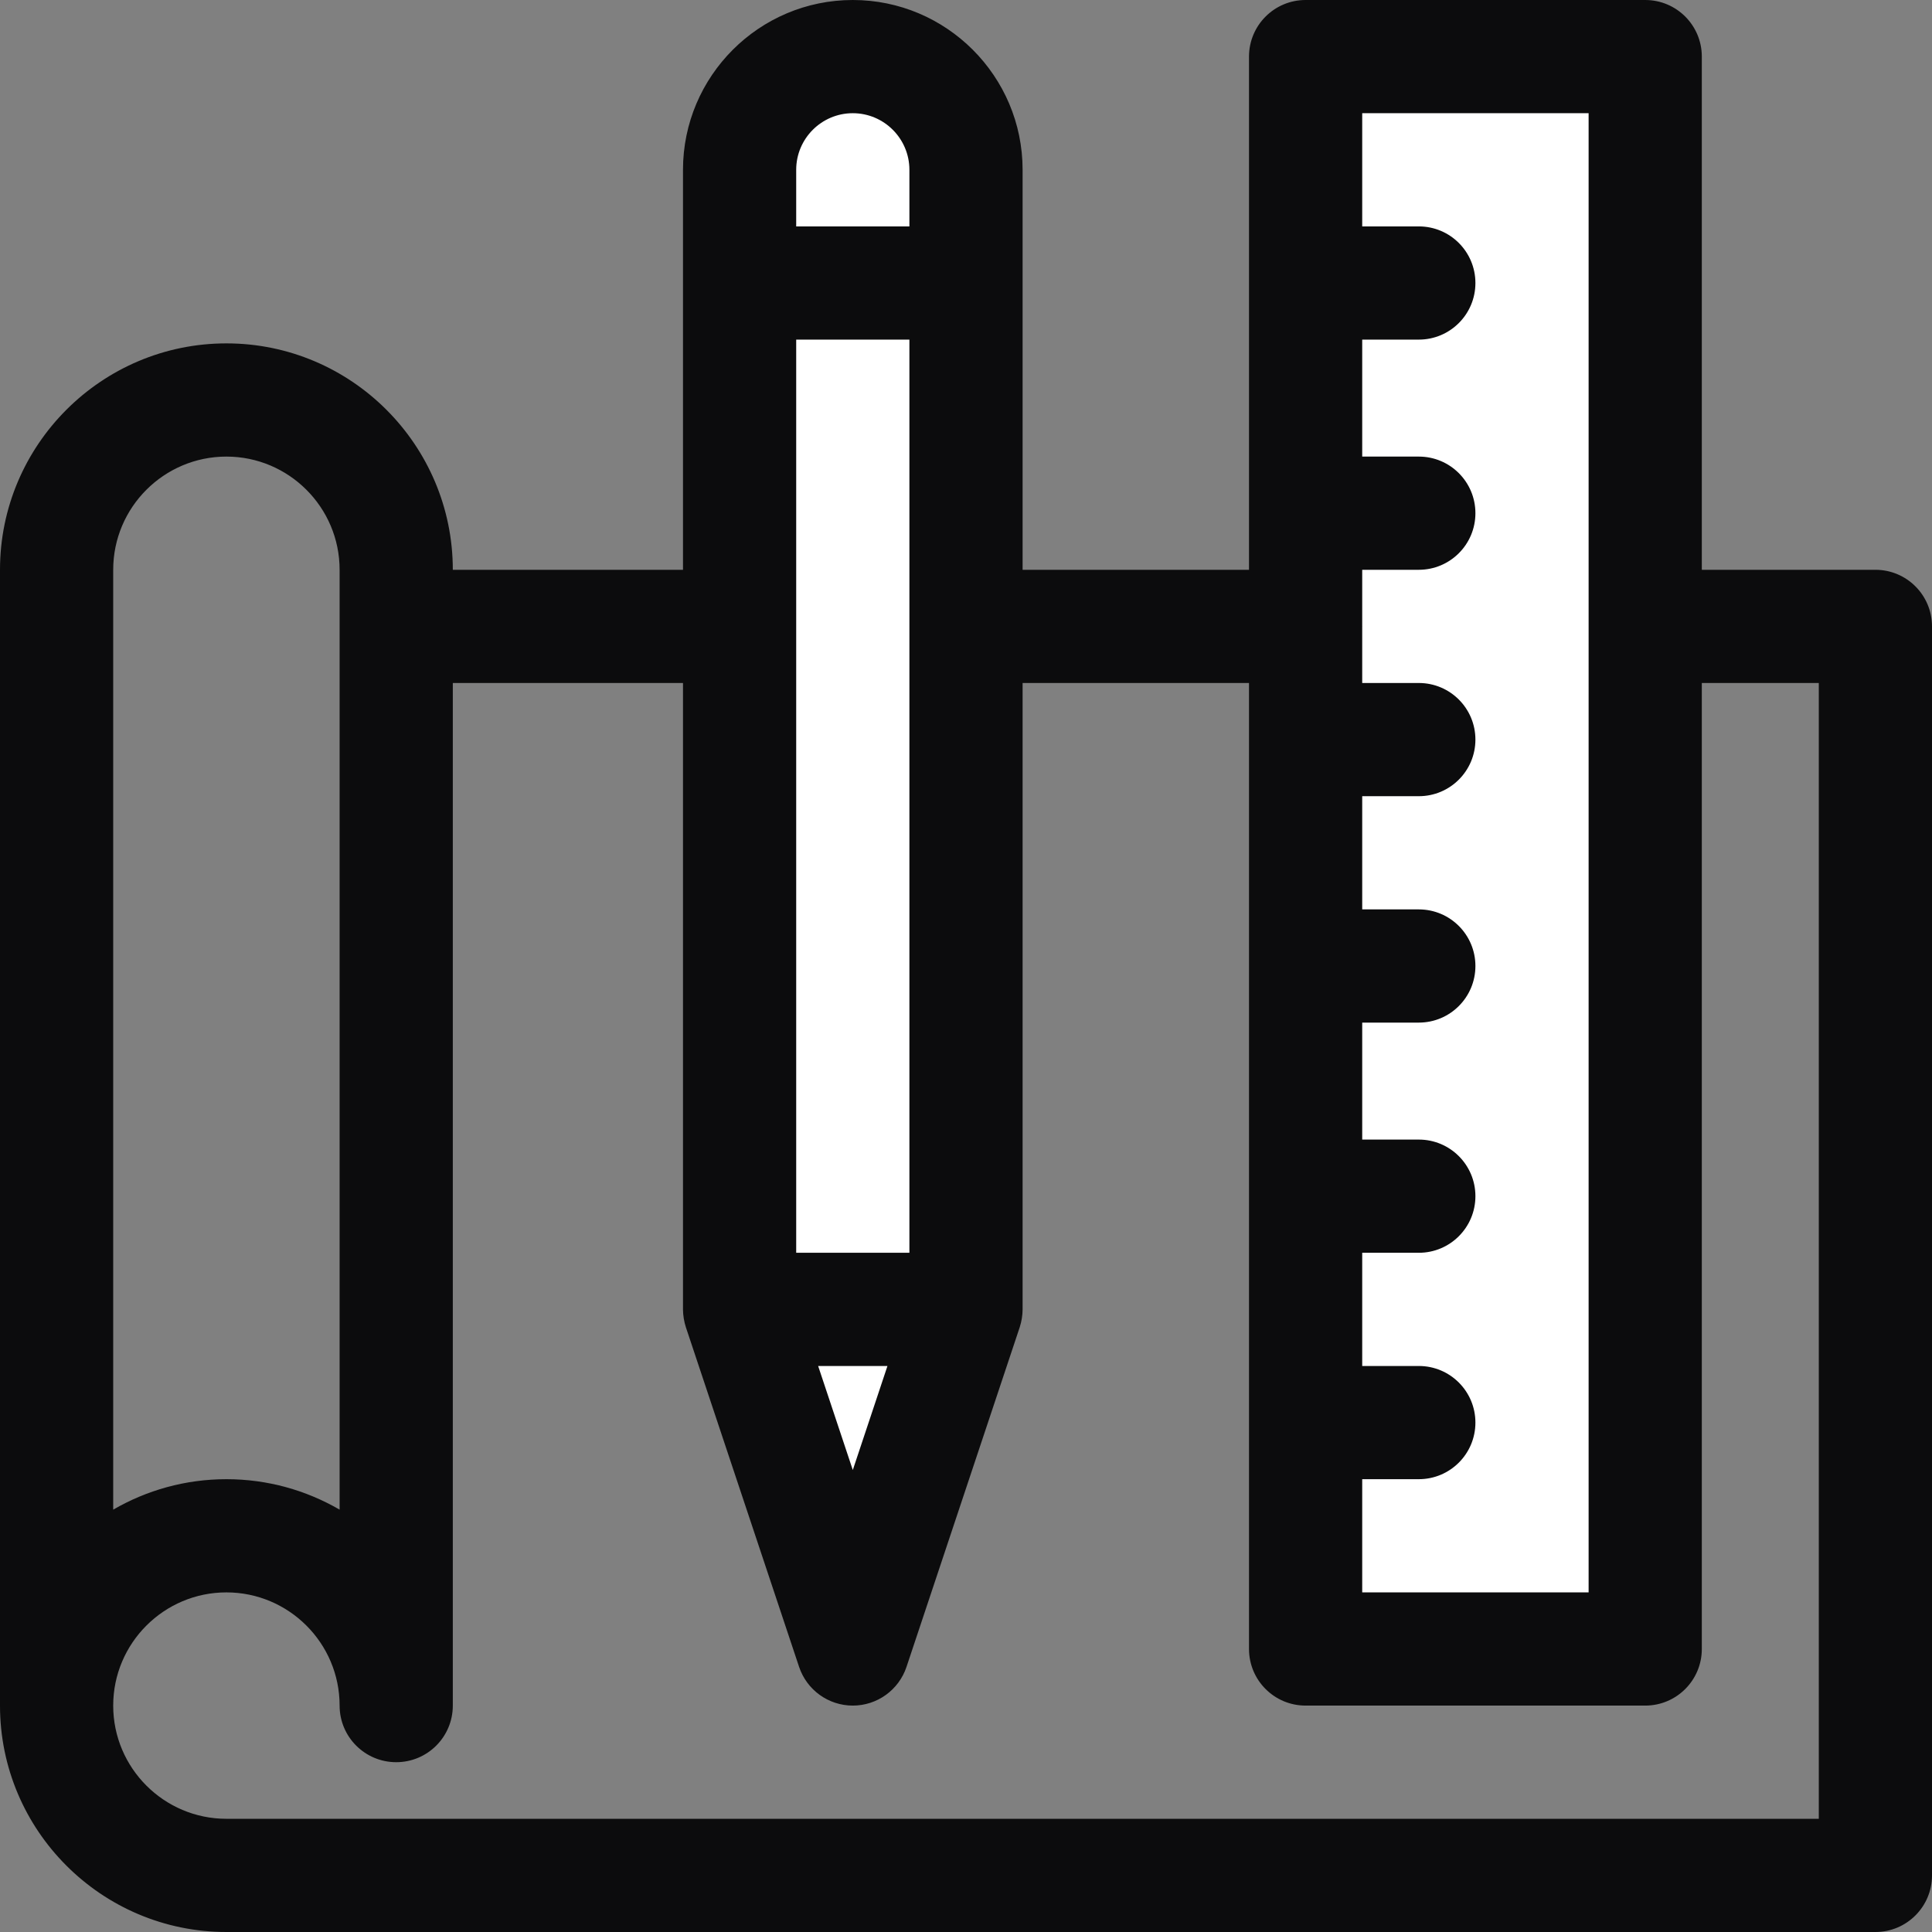
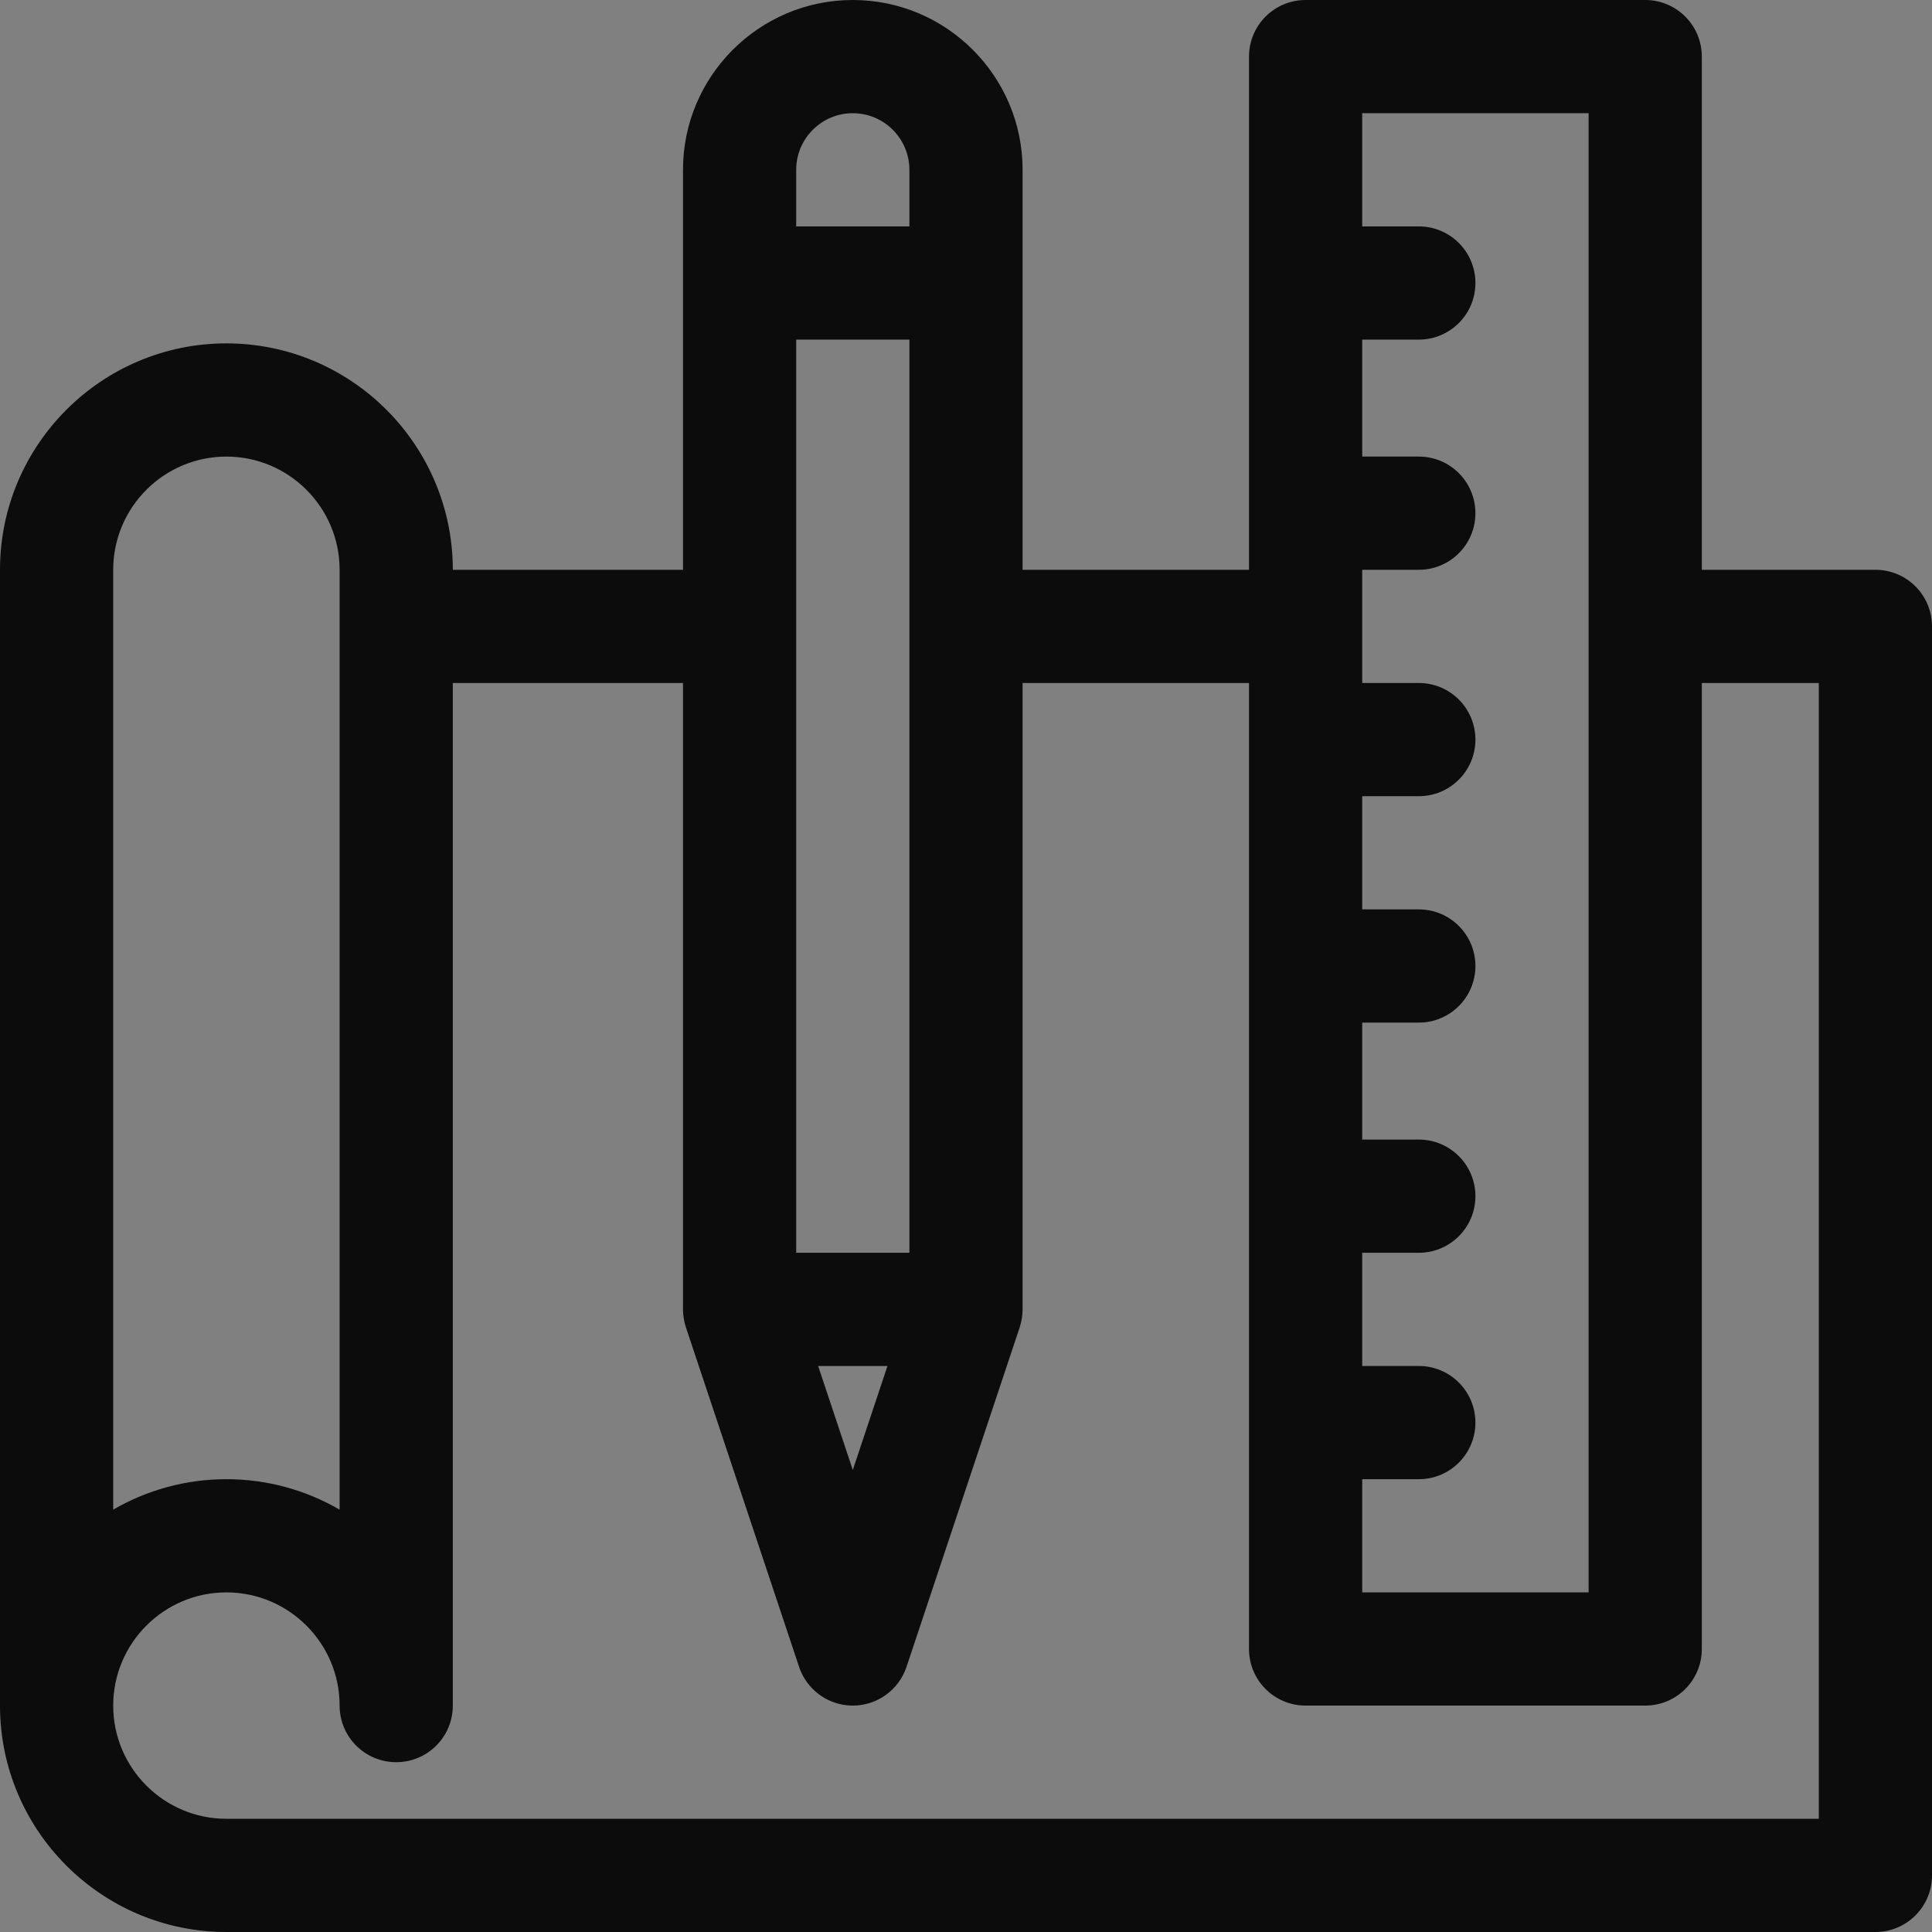
<svg xmlns="http://www.w3.org/2000/svg" width="64" height="64" viewBox="0 0 64 64" fill="none">
  <rect x="0" y="0" width="64" height="64" fill="#808080" stroke="none" />
-   <path d="M25 5C25 3.343 26.343 2 28 2C29.657 2 31 3.343 31 5V47L28 50L25 47V5Z" fill="white" />
-   <path d="M44 2H54V54H44V2Z" fill="white" />
  <path d="M62.125 18.875H56.375V1.875C56.375 0.839 55.536 0 54.5 0H43.25C42.214 0 41.375 0.839 41.375 1.875V18.875H33.875C33.875 16.054 33.875 8.392 33.875 5.625C33.875 2.523 31.352 0 28.25 0C25.148 0 22.625 2.523 22.625 5.625V18.875H15C15 14.739 11.636 11.375 7.5 11.375C3.364 11.375 0 14.739 0 18.875V56.5C0 60.636 3.364 64 7.5 64H62.125C63.161 64 64 63.161 64 62.125V20.75C64 19.714 63.161 18.875 62.125 18.875ZM52.625 3.75V52.75H45.125V49H47C48.036 49 48.875 48.161 48.875 47.125C48.875 46.089 48.036 45.25 47 45.25H45.125V41.5H47C48.036 41.5 48.875 40.661 48.875 39.625C48.875 38.589 48.036 37.75 47 37.75H45.125V33.875H47C48.036 33.875 48.875 33.036 48.875 32C48.875 30.964 48.036 30.125 47 30.125H45.125V26.375H47C48.036 26.375 48.875 25.536 48.875 24.5C48.875 23.464 48.036 22.625 47 22.625H45.125V20.765C45.125 20.76 45.126 20.755 45.126 20.75C45.126 20.745 45.125 20.74 45.125 20.735V18.875H47C48.036 18.875 48.875 18.036 48.875 17C48.875 15.964 48.036 15.125 47 15.125H45.125V11.25H47C48.036 11.25 48.875 10.411 48.875 9.375C48.875 8.339 48.036 7.5 47 7.5H45.125V3.75H52.625ZM30.125 41.5H26.375C26.375 39.992 26.375 12.027 26.375 11.25H30.125V41.5ZM29.398 45.25L28.25 48.696L27.102 45.25H29.398ZM28.25 3.75C29.284 3.75 30.125 4.591 30.125 5.625V7.5H26.375V5.625C26.375 4.591 27.216 3.75 28.25 3.75ZM7.5 15.125C9.568 15.125 11.25 16.807 11.25 18.875V50.009C10.146 49.369 8.866 49 7.5 49C6.134 49 4.854 49.369 3.75 50.009V18.875C3.75 16.807 5.432 15.125 7.5 15.125ZM60.25 60.25H7.5C5.432 60.25 3.75 58.568 3.75 56.5C3.75 54.432 5.432 52.75 7.5 52.75C9.568 52.75 11.25 54.432 11.25 56.5C11.25 57.536 12.089 58.375 13.125 58.375C14.161 58.375 15 57.536 15 56.5V22.625H22.625V43.375C22.625 43.574 22.664 43.795 22.721 43.968L26.471 55.218C26.727 55.983 27.443 56.5 28.25 56.5C29.057 56.5 29.773 55.983 30.029 55.218L33.779 43.968C33.78 43.963 33.781 43.959 33.783 43.954C33.839 43.781 33.875 43.57 33.875 43.375V22.625H41.375V54.625C41.375 55.661 42.214 56.5 43.25 56.5H54.5C55.536 56.5 56.375 55.661 56.375 54.625V22.625H60.25V60.25Z" fill="#0C0C0D" />
</svg>